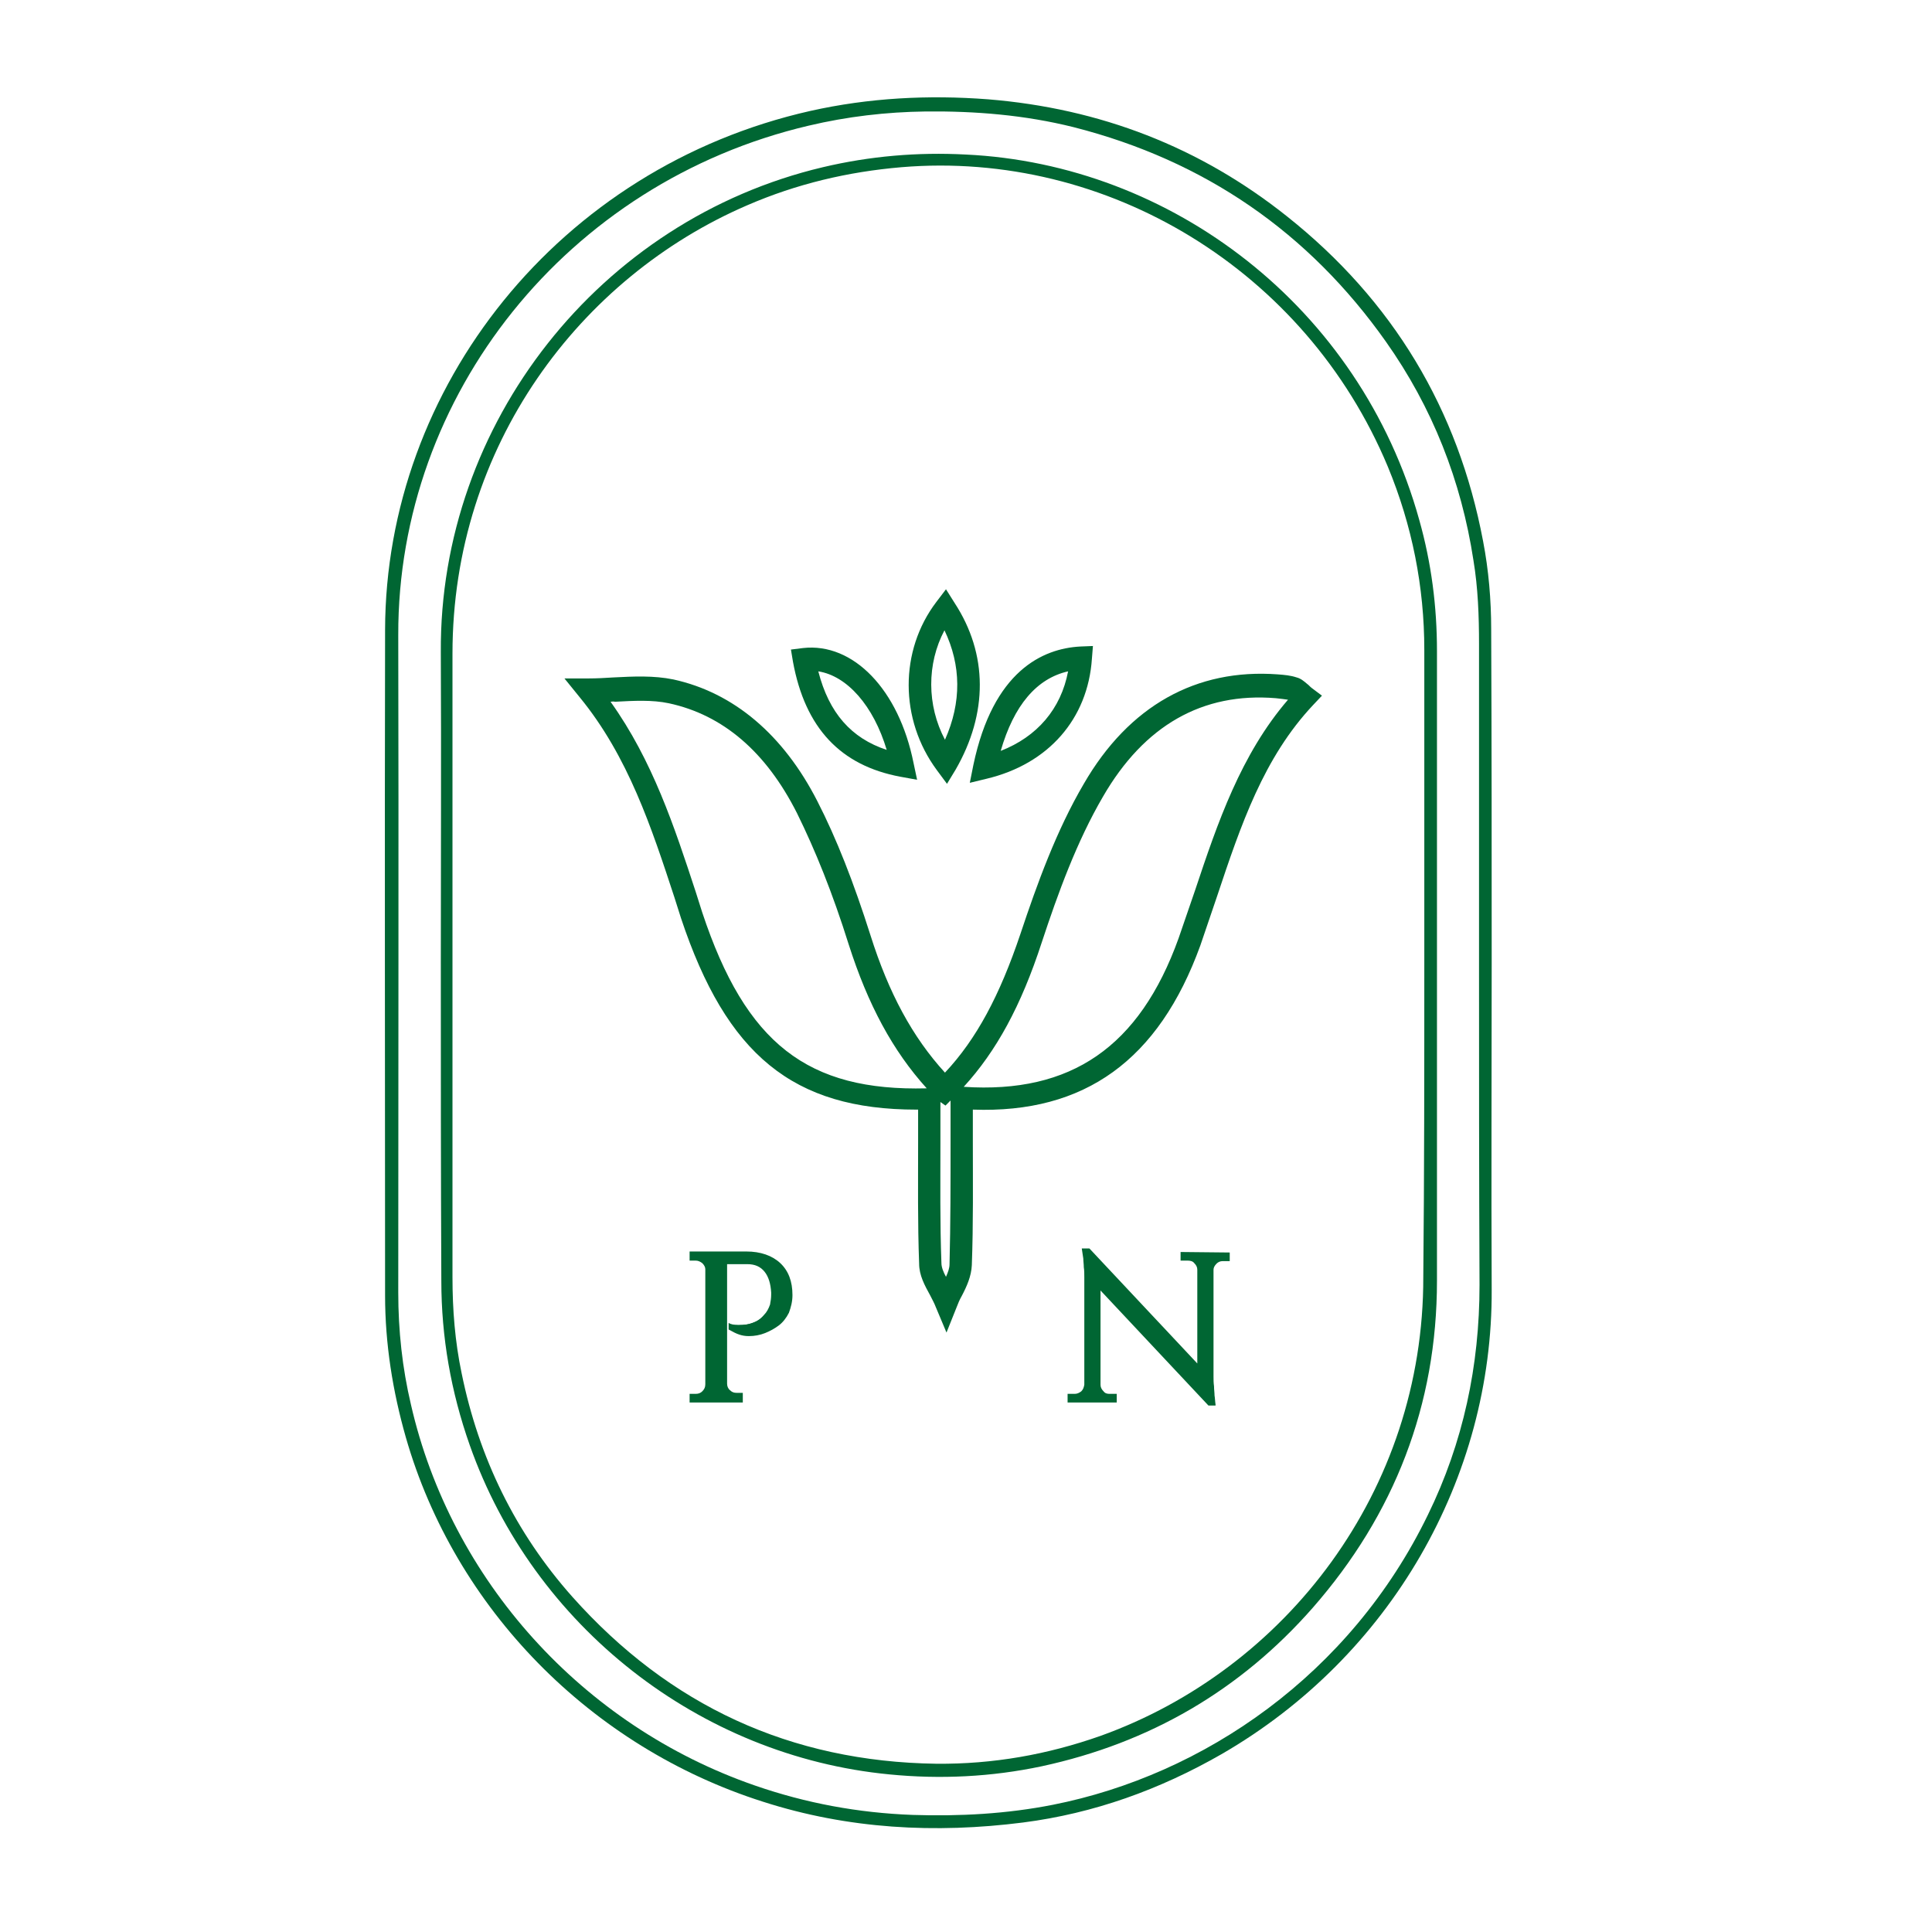
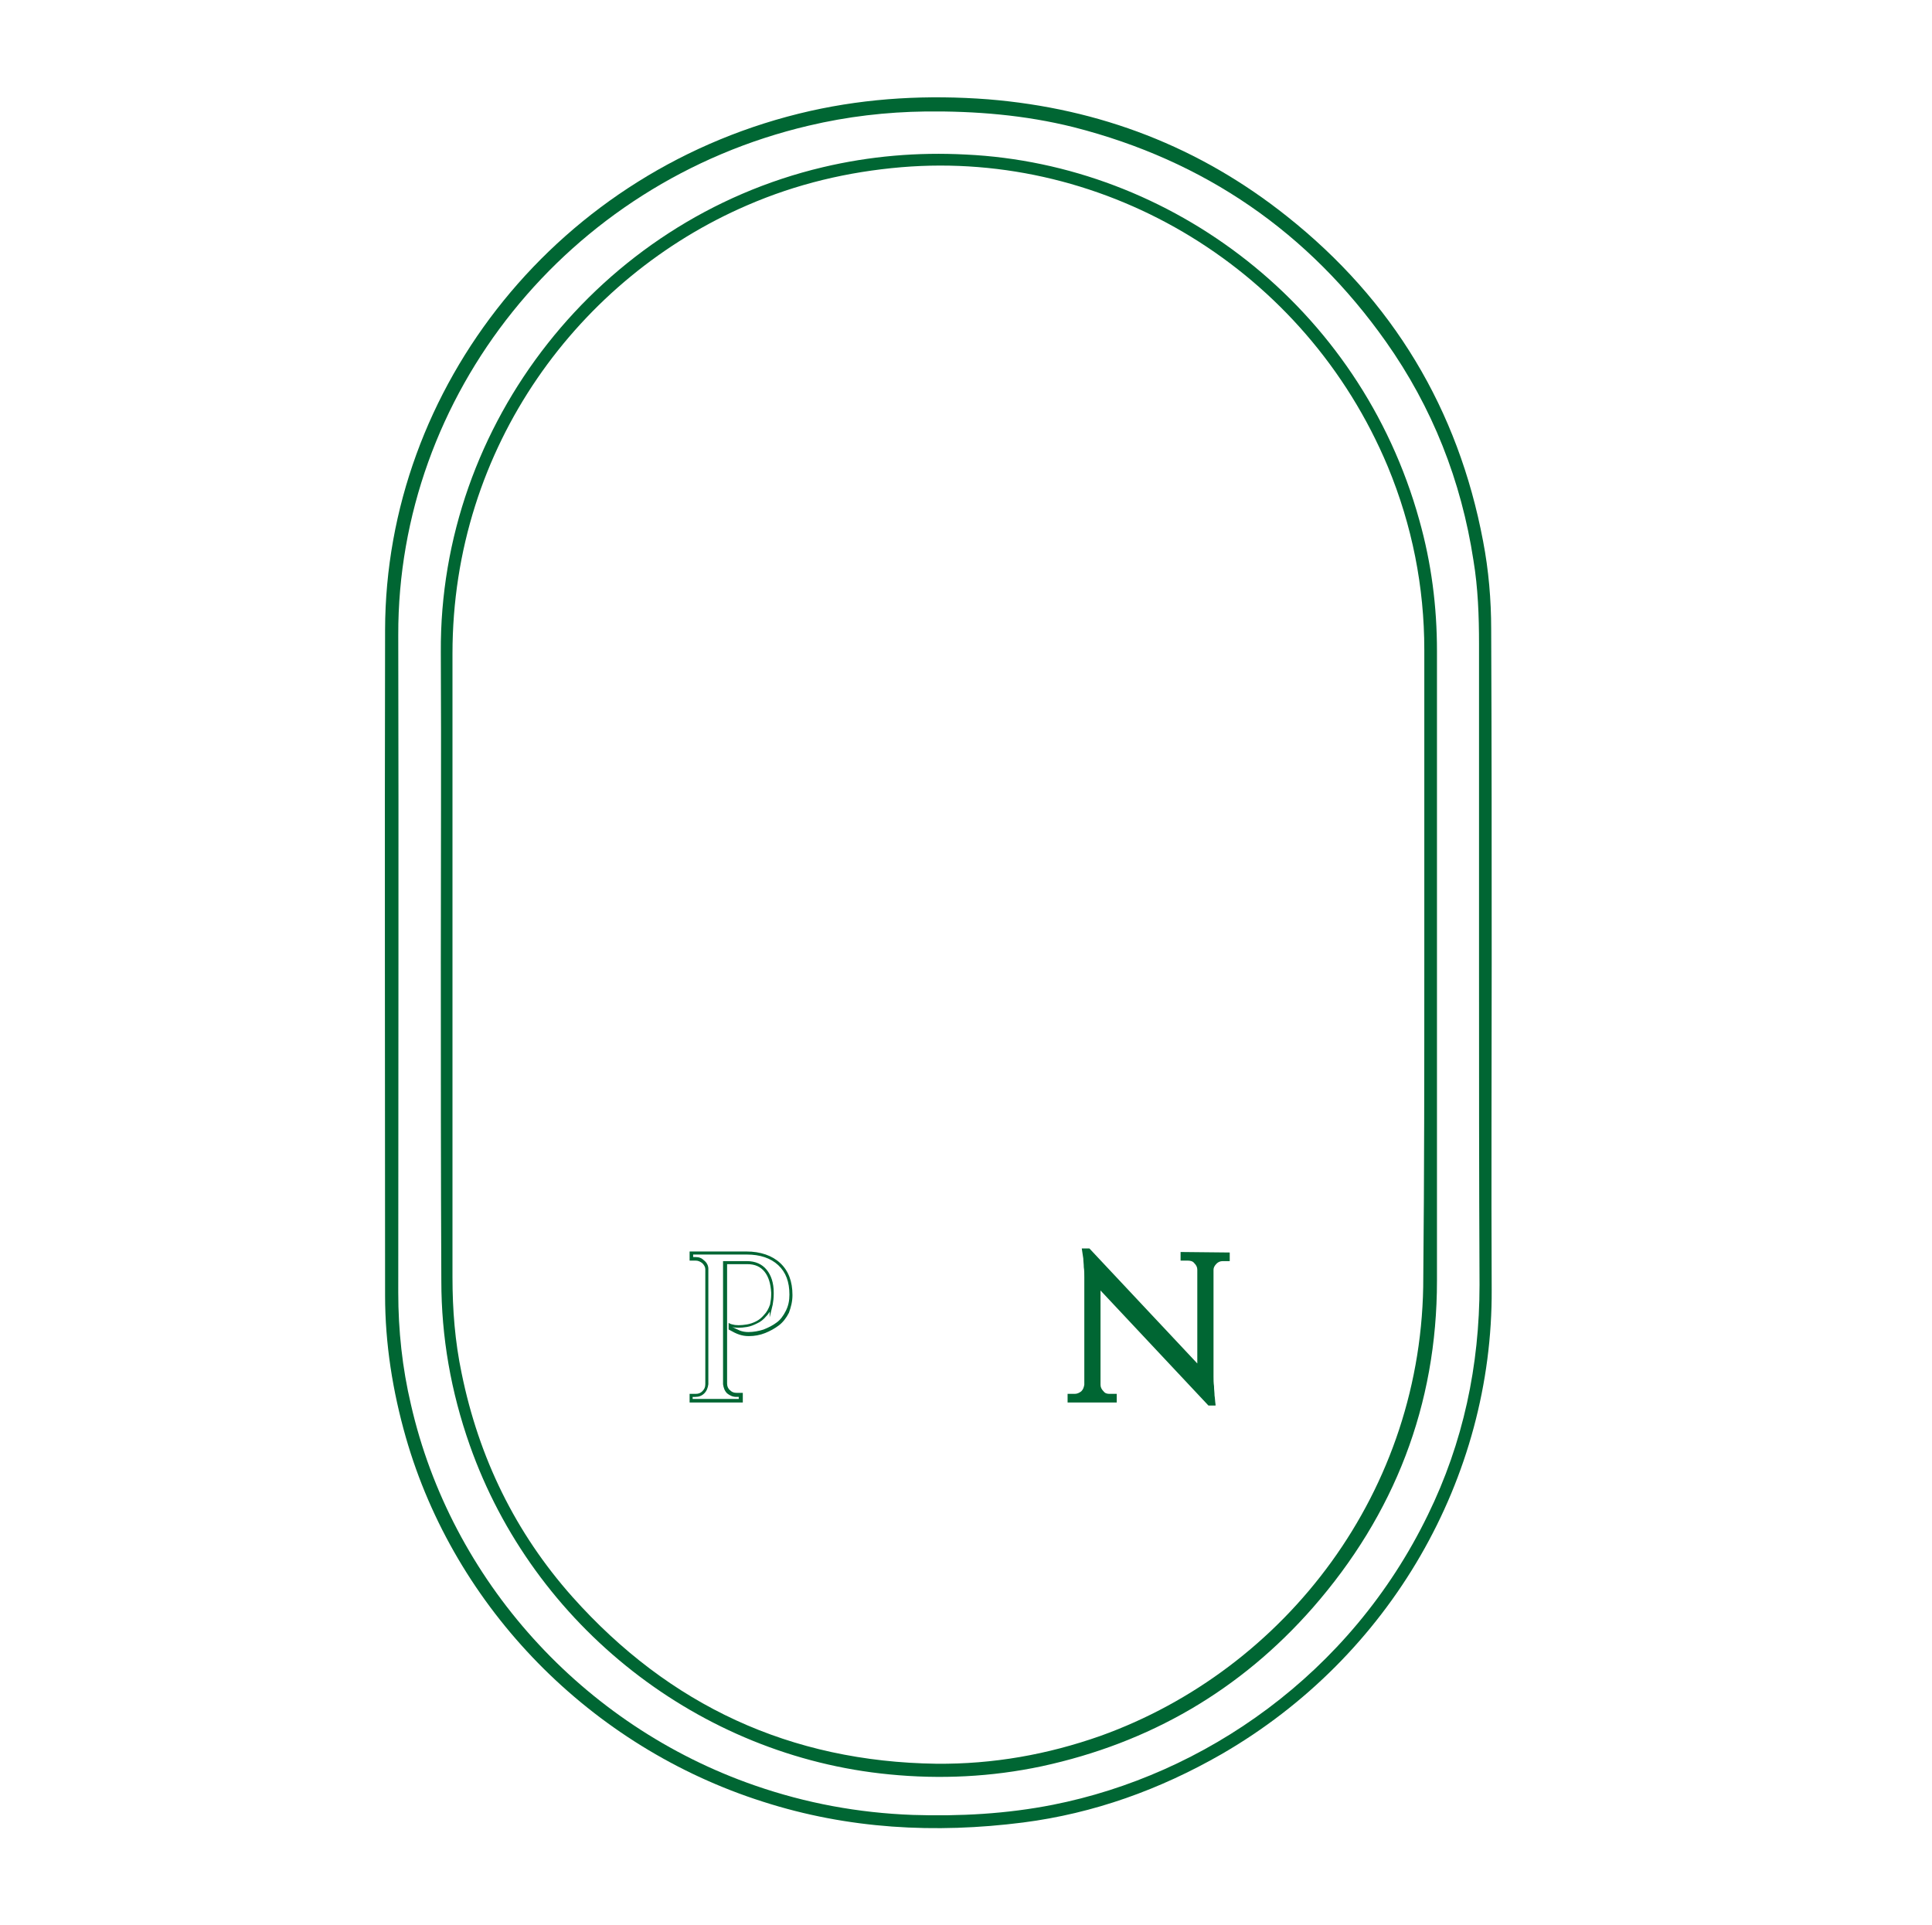
<svg xmlns="http://www.w3.org/2000/svg" version="1.1" id="Слой_1" x="0" y="0" viewBox="0 0 381.3 380" xml:space="preserve">
  <style>.st4{fill:#063}</style>
  <path class="st4" d="M294.4 190.4c0 21.4-.1 42.7 0 64.1.2 37.1-19.9 72.4-53.3 91.7-12.2 7-25.2 11.7-39.2 13.5-17.3 2.2-34.5 1.3-51.3-4.1-34-10.8-60.8-38.1-70.5-71.9-2.6-9.1-4.1-18.5-4.1-28 0-43.8-.1-87.6 0-131.4.1-47.9 34.3-91.2 83.9-102.4 11.6-2.6 23.3-3.2 35.1-2.3 22.1 1.8 41.8 9.4 59 23.1 20.9 16.6 33.8 38.1 38.7 64.1 1.1 5.7 1.6 11.6 1.6 17.4.1 22.2.1 44.2.1 66.2m-2.5-.2v-63.1c0-5.5-.2-11.1-1.1-16.5-2.4-15.7-8.1-30.2-17.3-43.2-15.2-21.5-35.7-35.7-61.6-42.3-9.6-2.4-19.4-3.2-29.2-3.1-7.8.1-15.5 1-23.1 2.8C111.9 36 78.5 78 78.6 125.3c.1 43.3 0 86.5 0 129.8 0 7.5.8 14.9 2.5 22.1 7.9 34.6 33.8 63.4 67.9 75.2 10.1 3.5 20.4 5.4 31.1 5.8 9.3.3 18.6-.2 27.7-2 29.8-5.9 58.7-25.7 74-57.2 7-14.3 10.2-29.5 10.2-45.4-.1-21.1-.1-42.3-.1-63.4" />
  <path class="st4" d="M87 190.2c0-20.5.1-41 0-61.5-.3-45.2 31.4-85.3 75.4-95.7 9.3-2.2 18.7-3 28.2-2.5 40.5 1.9 77.8 30 89.5 72.1 2.4 8.5 3.5 17.1 3.5 25.9v124.3c0 24.5-8.4 46.1-24.5 64.5-14.3 16.3-32.2 26.7-53.5 31.3-9.9 2.1-20 2.6-30.1 1.6-37.4-3.6-70.2-29.2-82.8-65-3.7-10.5-5.6-21.3-5.6-32.4-.1-21-.1-41.8-.1-62.6m194.1.3v-62.2c0-12.5-2.4-24.6-7.2-36.2-16.2-38.8-55.4-62.5-96-59.1-10.6.9-20.7 3.3-30.4 7.5-33 14.2-58.2 47.5-58.2 88.5v123.1c0 6.4.5 12.7 1.8 18.9 3.4 16.7 10.6 31.5 21.9 44.2 19.1 21.4 43 32.5 71.8 32.9 11.2.1 21.9-1.8 32.4-5.5 36.5-13.1 63.8-48.3 63.7-90.6.2-20.5.2-41 .2-61.5" />
-   <path class="st4" d="m186.8 263-2.1-5c-.3-.8-.7-1.5-1.1-2.3-1.1-2-2.2-4-2.2-6.3-.3-8-.2-16-.2-23.9V219h-.3c-24.4 0-37.5-10.8-46.5-37.8l-1.3-4.1c-4.5-13.7-9.1-27.8-18.7-39.5l-3-3.7h4.7c1.7 0 3.4-.1 5-.2 3.9-.2 7.9-.4 11.8.4 11.9 2.6 21.7 10.9 28.4 24 3.8 7.4 7.2 16.1 10.5 26.5 3.6 11.4 8.3 20.1 14.7 27.1 6.2-6.6 10.8-15.2 14.9-27.4 3.3-9.9 7.1-20.4 12.5-29.6 8.9-15.4 22.2-22.8 38.3-21.6 1.3.1 2.5.2 3.7.6.8.2 1.4.7 2.1 1.3.3.2.5.5.9.8l2 1.5-1.7 1.8c-9.8 10.4-14.3 23.7-19 37.8-1.1 3.2-2.2 6.5-3.3 9.7-8.2 22.6-22.8 33.2-44.9 32.4v6.4c0 7.9.1 16.2-.2 24.3-.1 2.2-1 4.2-2 6.1-.4.7-.7 1.4-1 2.2zm-1.2-45.5v8.1c0 7.8-.1 15.8.2 23.7 0 .8.4 1.8.9 2.7.4-.9.7-1.7.7-2.5.2-8 .2-16.2.2-24.1v-8.2l-1 1zm-65.1-79c8.3 11.6 12.6 24.7 16.8 37.5l1.3 4.1c8.6 25.9 20.8 35.3 44.3 34.7-6.7-7.4-11.6-16.5-15.4-28.4-3.2-10.2-6.6-18.6-10.2-25.9-6.1-12.1-14.6-19.4-25.3-21.7-3.3-.7-6.9-.5-10.6-.3-.4-.1-.7 0-.9 0m69.7 76c21.2 1.4 34.7-7.9 42.4-29.3l3.3-9.6c4.4-13.2 9-26.7 18.3-37.5-.6-.1-1.5-.2-2.4-.3-14.5-1.2-26 5.4-34.1 19.4-5.2 8.9-8.9 19.1-12.1 28.8-4.1 12.6-9 21.5-15.4 28.5" />
-   <path class="st4" d="m181 153.9-3.3-.6c-11.8-2.2-18.8-9.6-21.2-22.7l-.4-2.4 2.4-.3c9.9-1.1 18.9 8.2 21.8 22.7zm-19.5-21.4c2.1 8.2 6.5 13.2 13.5 15.5-2.6-8.7-7.8-14.6-13.5-15.5m29.9 22 .7-3.5c3.9-18.6 13.7-23 21.1-23.4l2.5-.1-.2 2.5c-.8 11.9-8.6 20.8-20.8 23.7zm19.4-22c-6.2 1.4-10.7 6.7-13.3 15.7 7.2-2.8 11.9-8.3 13.3-15.7m-23.9 22.2-2-2.7c-7.4-10-7.4-23.6-.1-33.2l1.9-2.5 1.7 2.7c6.6 10.1 6.6 21.8.2 32.9zm-.5-30.3c-3.5 6.6-3.5 14.8.1 21.6 3.3-7.4 3.2-14.7-.1-21.6m-39.1 122.8c2.8 0 4.9.7 6.5 2.2 1.5 1.5 2.3 3.5 2.3 6 0 1.2-.2 2.3-.7 3.3s-1.1 1.8-1.9 2.4-1.7 1.1-2.7 1.4c-1 .4-2 .6-3.1.6q-1.05 0-1.8-.3c-.5-.2-1.2-.5-1.9-.9v-.6c.1.1.3.1.5.1.3.1.7.1 1.2.1s1.1 0 1.7-.1 1.2-.3 1.9-.6c.6-.3 1.2-.8 1.7-1.3.5-.6.9-1.3 1.2-2.2.1-.6.2-1.2.2-2v-.2c-.1-1.8-.5-3.2-1.4-4.3s-2.1-1.6-3.7-1.6h-4.4v24c.1.6.3 1.1.7 1.6.4.4.9.6 1.6.6h.9v1.1h-9.7v-1.1h.9c.6 0 1.2-.2 1.6-.6s.7-1 .7-1.6v-22.8c-.1-.6-.3-1-.7-1.4s-.9-.6-1.5-.6h-.9v-1.1z" />
  <path class="st4" d="M146.4 276.8h-10.3v-1.7h1.2c.6 0 1-.2 1.3-.5.4-.4.6-.8.6-1.4v-22.7q0-.6-.6-1.2c-.4-.3-.8-.5-1.3-.5h-1.2V247h11.2c2.8 0 5.1.8 6.7 2.3q2.4 2.25 2.4 6.3c0 1.3-.3 2.4-.7 3.5-.5 1-1.2 1.9-2 2.5s-1.7 1.1-2.7 1.5-2.1.6-3.2.6c-.7 0-1.3-.1-1.9-.3s-1.2-.5-1.9-.9l-.2-.1v-1.3l.4.2c.1 0 .2.1.4.1.6.2 1.6.2 2.8 0q.9-.15 1.8-.6c.6-.3 1.1-.7 1.6-1.3q.75-.75 1.2-2.1v-.1c.1-.5.2-1.1.2-1.8v-.4c-.1-1.7-.5-3.1-1.3-4.1s-1.9-1.5-3.4-1.5h-4v23.6c0 .5.2 1 .6 1.3.4.4.8.5 1.3.5h1.2v1.9zm-9.6-.7h9v-.4h-.5c-.7 0-1.3-.3-1.8-.7-.5-.5-.7-1.1-.8-1.8v-24.3h4.7c1.7 0 3 .6 3.9 1.7s1.4 2.6 1.4 4.5v.3c0 .8-.1 1.5-.2 2.1l-.6 2.5v-1.1c-.2.3-.4.6-.7.9-.5.6-1.1 1.1-1.8 1.4-.6.3-1.3.6-2 .7-1.2.2-2.3.2-2.9 0 .6.3 1.1.5 1.5.7.5.2 1.1.3 1.7.3 1 0 2.1-.2 3-.5 1-.4 1.8-.8 2.6-1.4.7-.5 1.3-1.3 1.8-2.3s.7-2 .7-3.2c0-2.5-.7-4.4-2.2-5.8s-3.6-2.1-6.2-2.1h-10.6v.5h.5c.7 0 1.2.2 1.7.7.5.4.8 1 .8 1.6v22.8c-.1.7-.3 1.3-.8 1.8s-1.1.7-1.8.7h-.5v.4zm105.5-28.8v1.1h-1.1c-.6 0-1 .2-1.5.6-.4.4-.6.9-.7 1.5v21.1c0 .6 0 1.3.1 1.9 0 .7.1 1.2.1 1.8.1.6.1 1.2.2 1.8h-.9l-21.7-23.2v19.4c.1.6.3 1.1.7 1.5s.9.6 1.5.6h1.1v1.1H211v-1.1h1.1q.9 0 1.5-.6c.6-.6.6-.9.7-1.5v-21.2c0-.7 0-1.4-.1-2 0-.7-.1-1.2-.1-1.7l-.2-1.7h1l21.7 23.2v-19.3c-.1-.6-.3-1.1-.7-1.5s-.9-.6-1.5-.6h-1.1v-1.1z" />
  <path class="st4" d="M239.9 277.4h-1.4l-.1-.1-21.2-22.6v18.6c0 .5.2.9.6 1.3.3.4.7.5 1.2.5h1.4v1.7h-9.7v-1.7h1.4c.5 0 .9-.2 1.3-.5.4-.4.5-.8.6-1.3v-21.2c0-.7 0-1.4-.1-2 0-.6-.1-1.2-.1-1.7l-.3-2h1.5l.1.1 21.2 22.6v-18.5c0-.5-.2-.9-.6-1.3-.3-.4-.8-.5-1.3-.5H233v-1.7l9.7.1v1.7h-1.4c-.5 0-.9.2-1.2.5q-.6.6-.6 1.2v21.1c0 .6 0 1.2.1 1.9 0 .7.1 1.2.1 1.8.1.6.1 1.2.2 1.8zm-1.1-.7h.4c-.1-.5-.1-.9-.2-1.4s-.1-1.1-.1-1.8-.1-1.3-.1-2v-21.1c0-.7.3-1.2.8-1.7s1-.7 1.7-.7h.8v-.4h-8.4v.4h.8c.7 0 1.3.2 1.8.7s.7 1 .8 1.7v20.2l-22.2-23.7h-.5l.2 1.3c.1.5.1 1.1.1 1.8s.1 1.3.1 2v21.2c0 .7-.3 1.3-.8 1.8s-1.1.7-1.7.7h-.8v.4h8.4v-.4h-.8c-.7 0-1.2-.2-1.7-.7s-.7-1-.8-1.7v-20.2z" />
</svg>